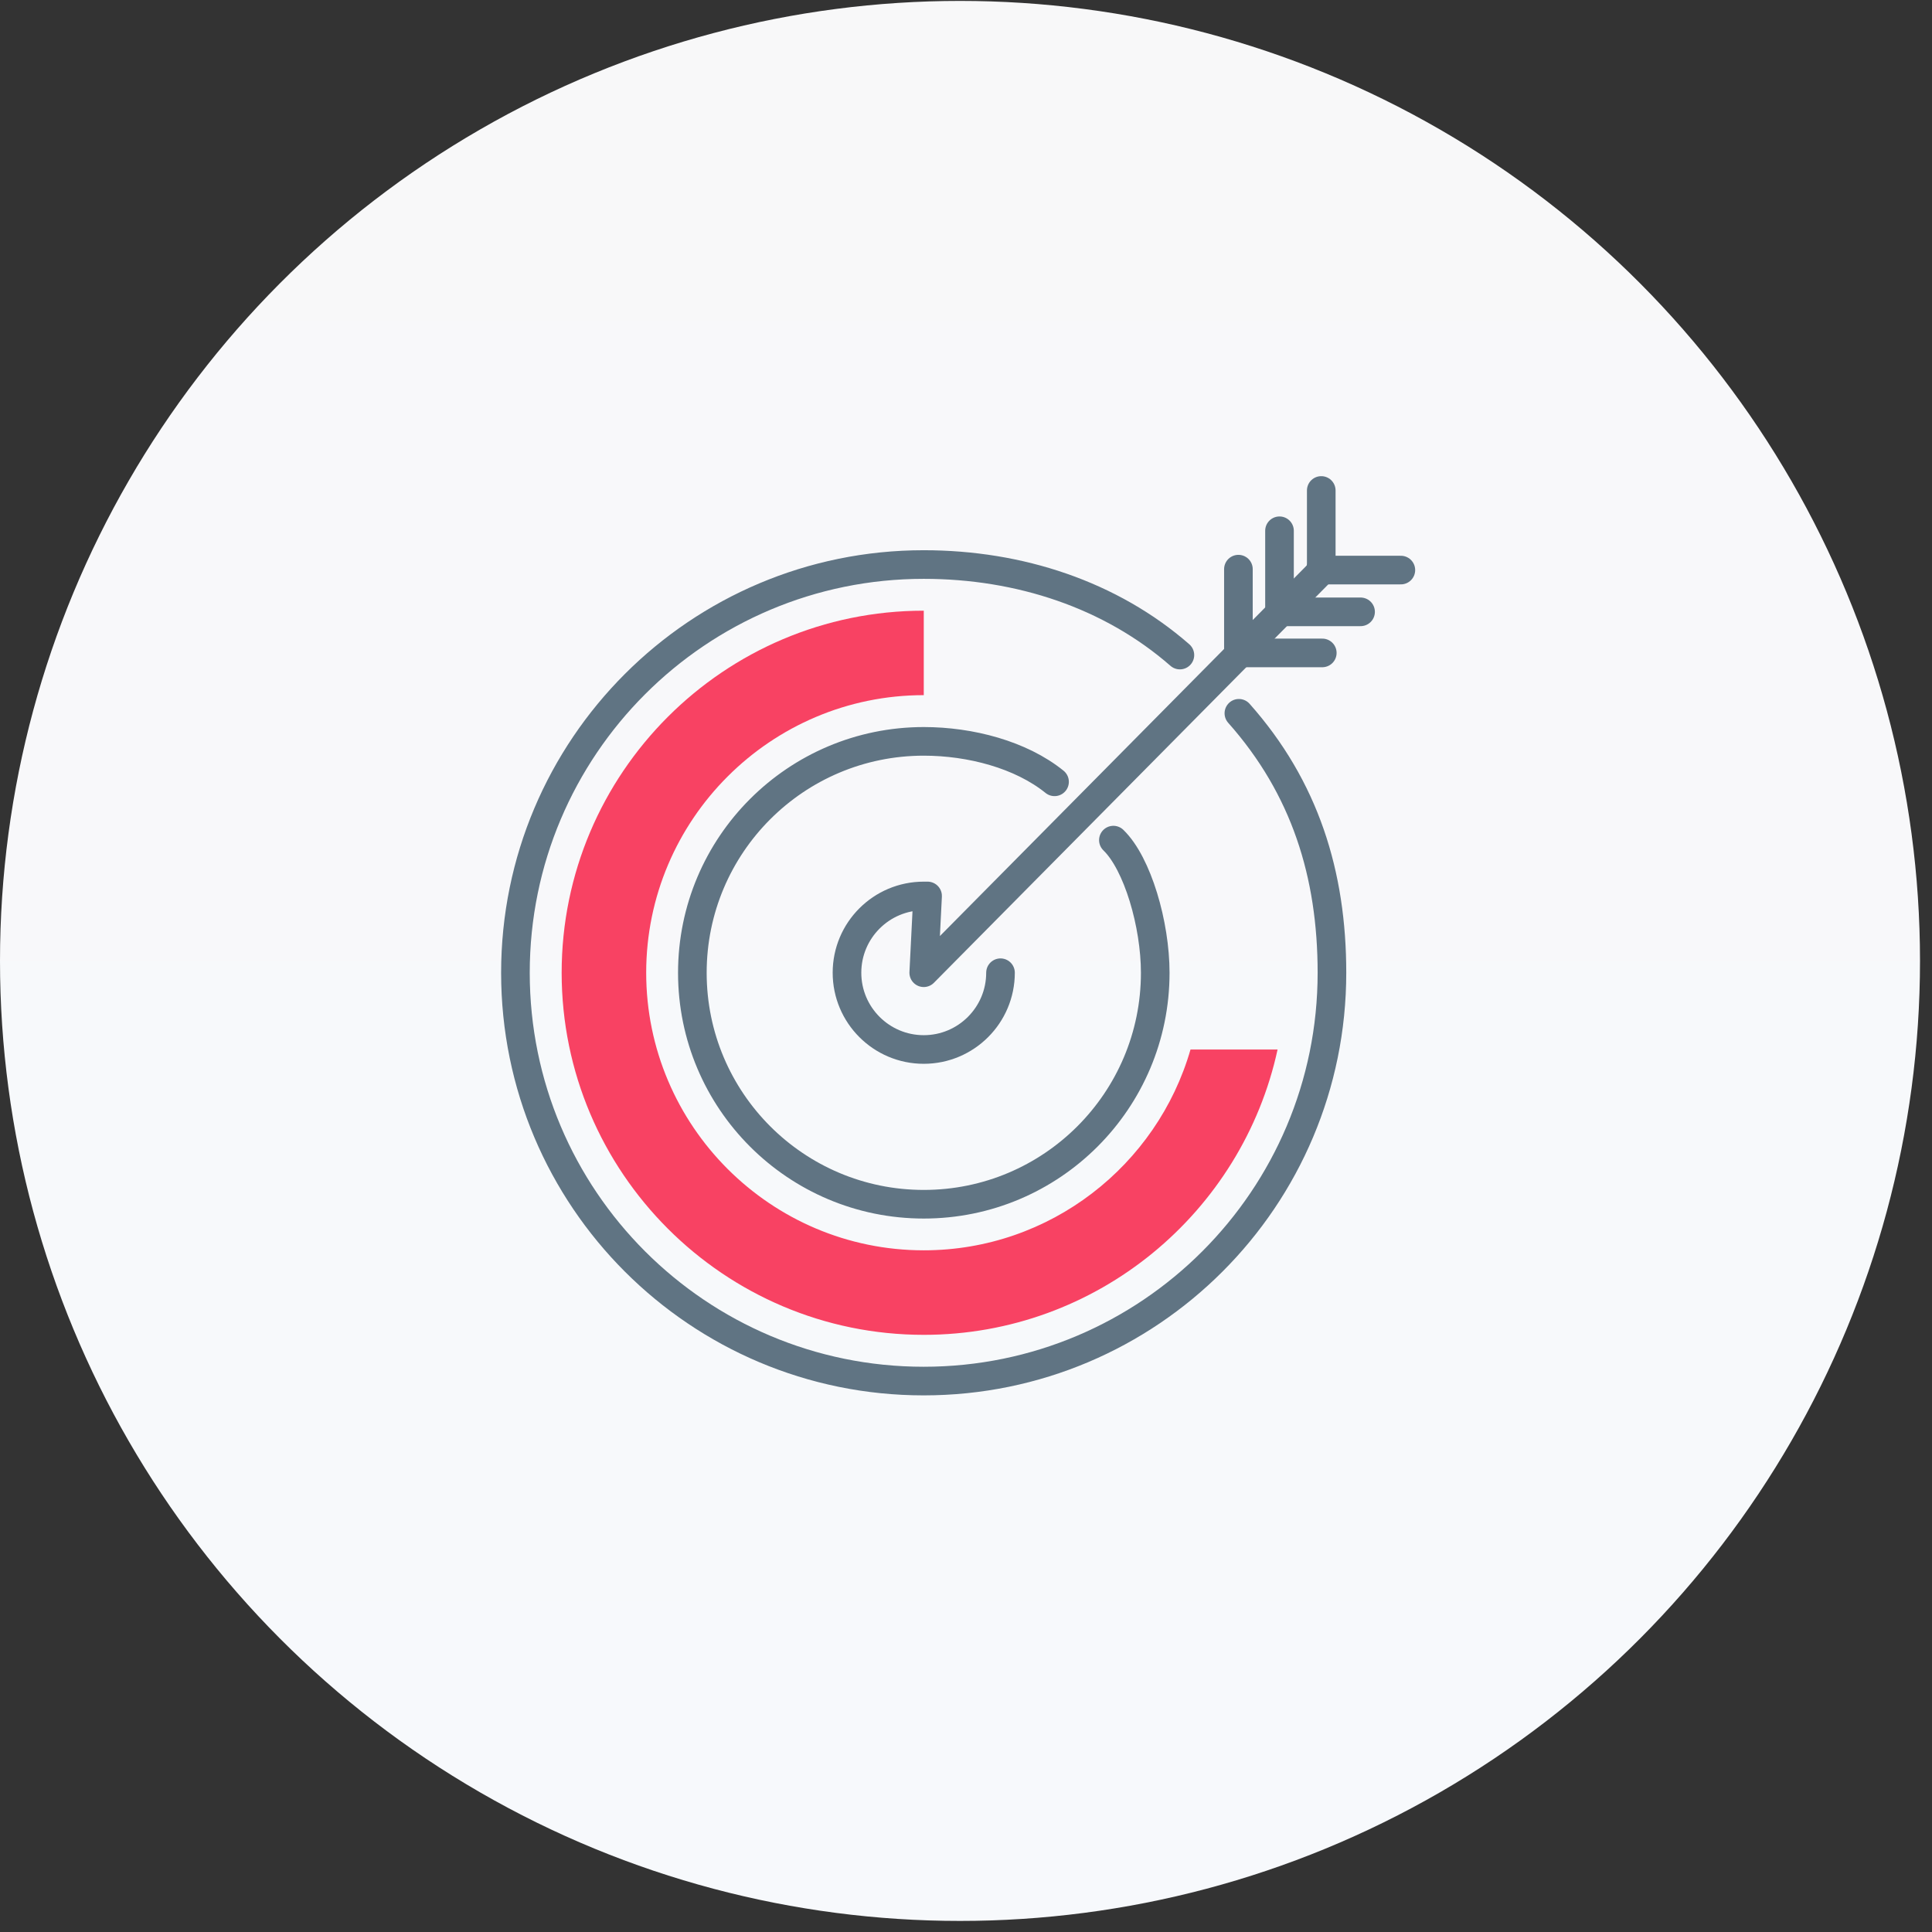
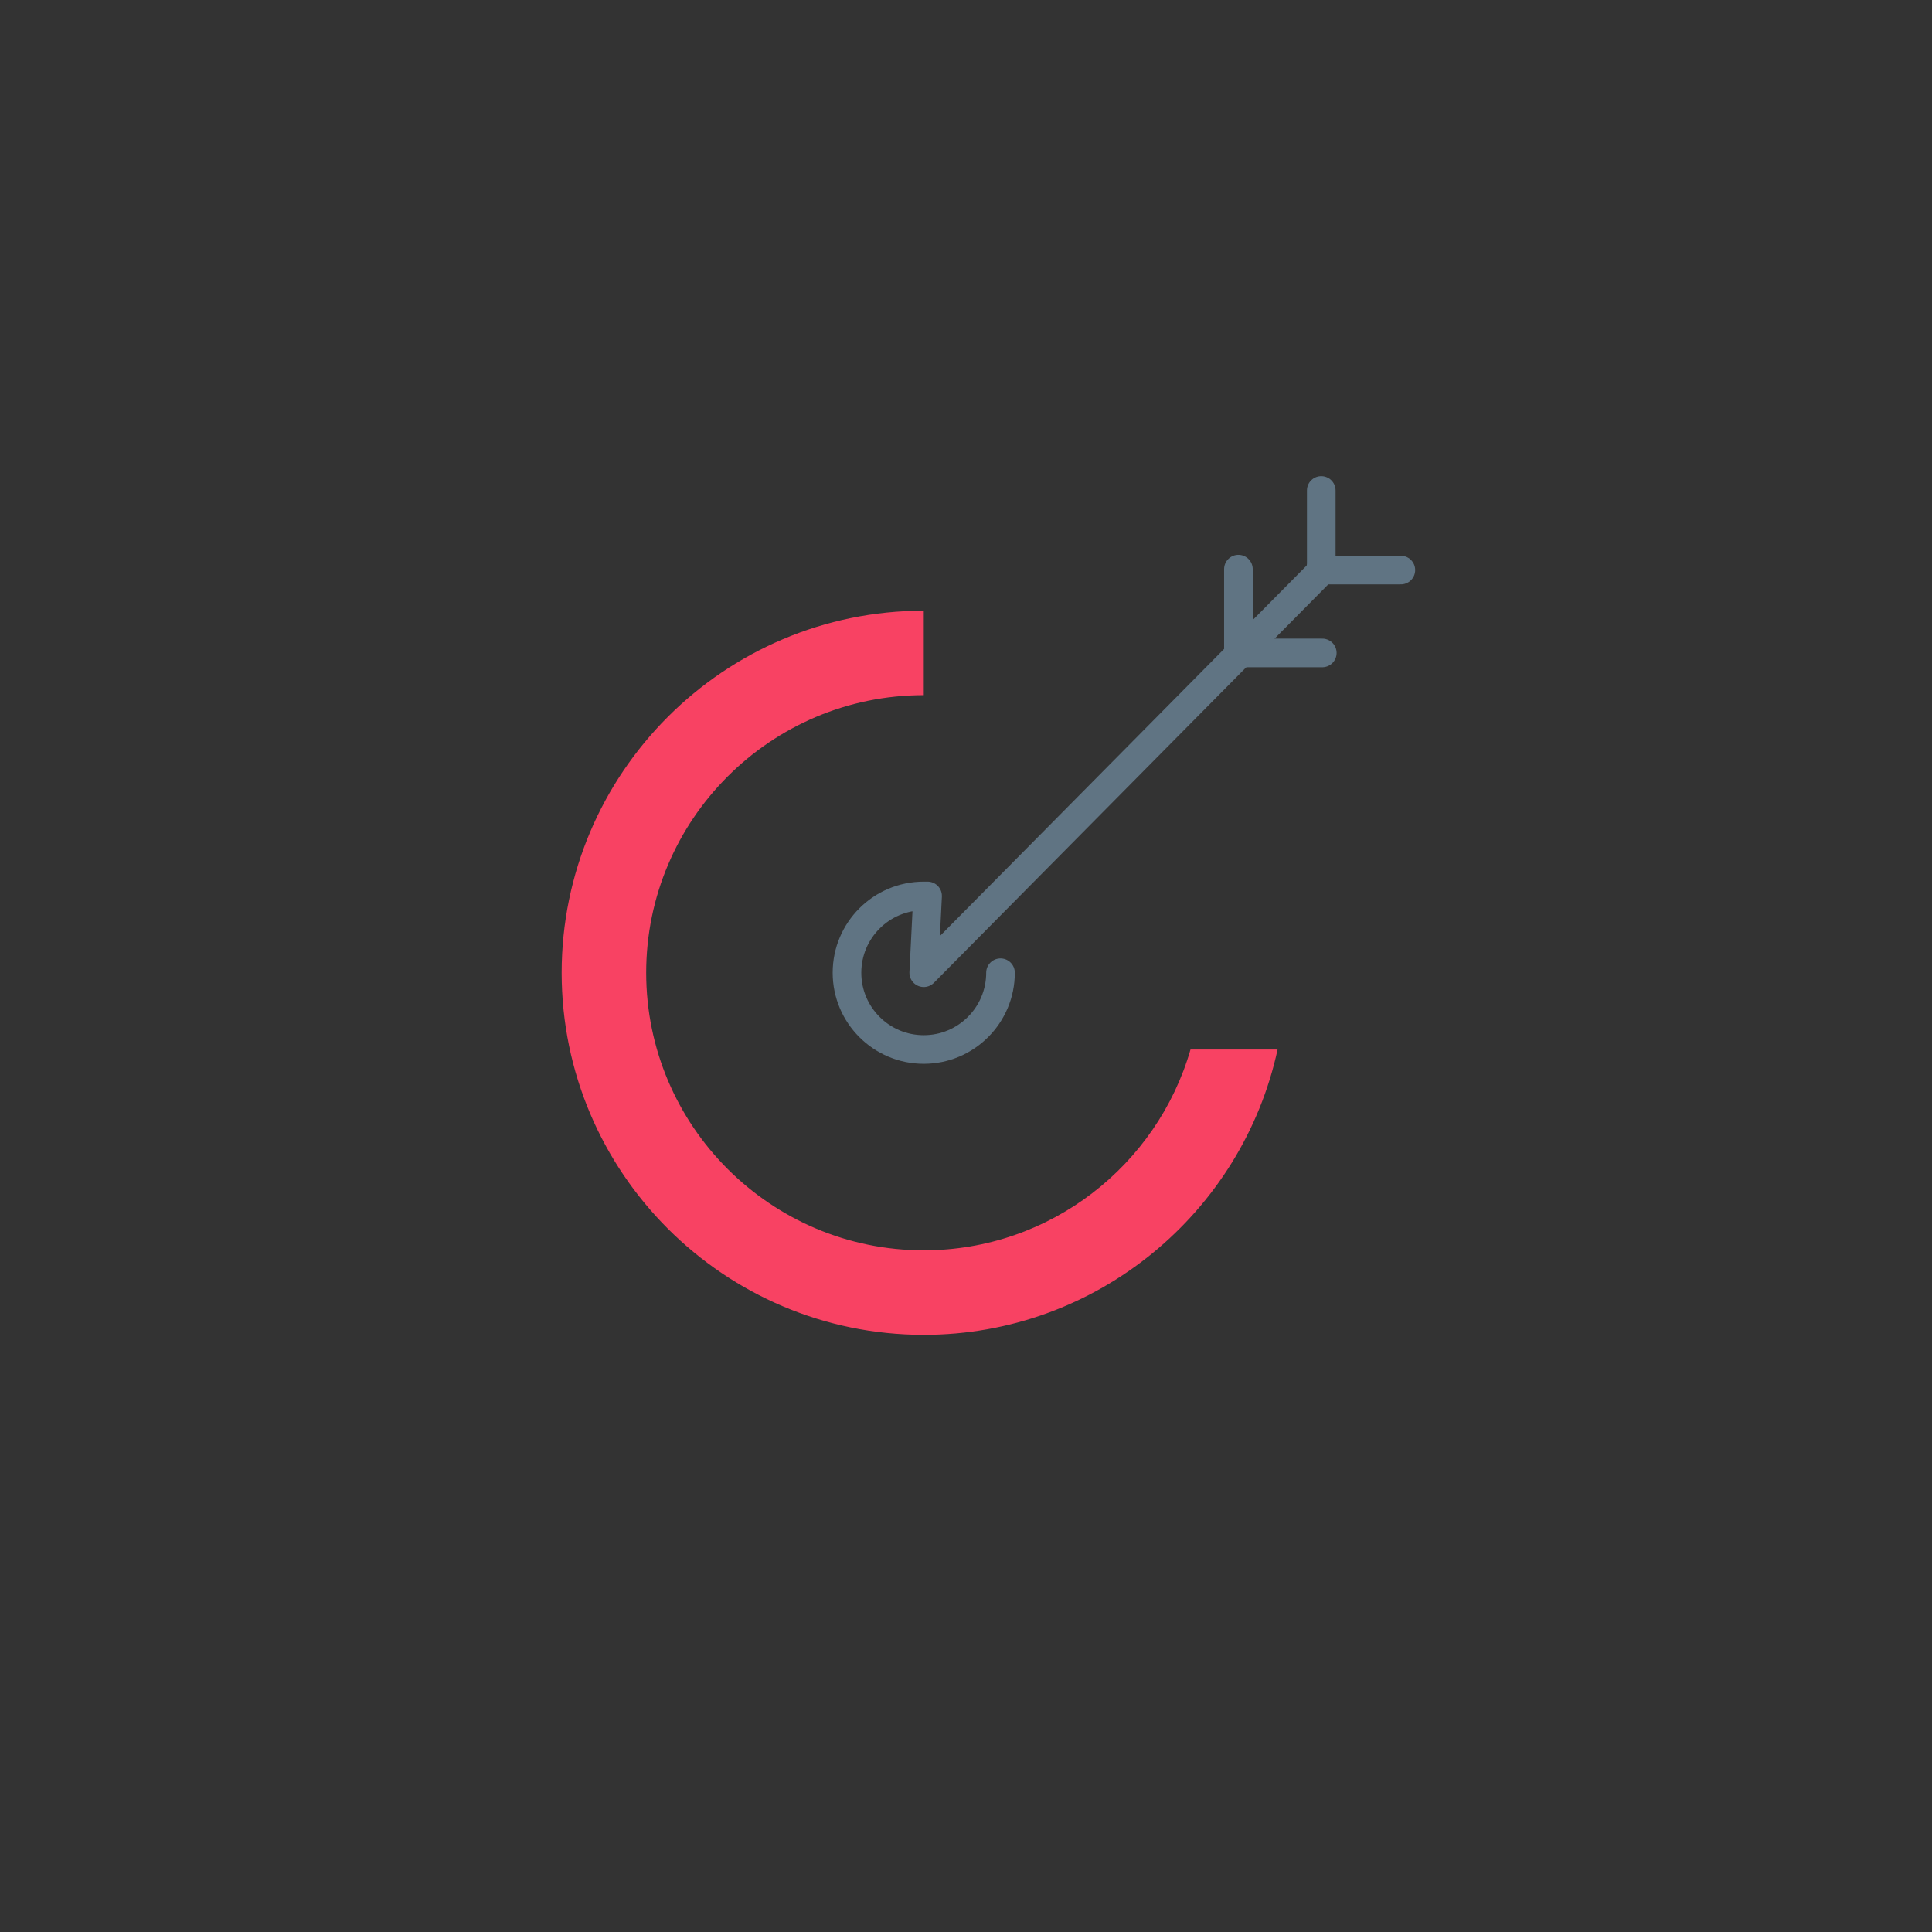
<svg xmlns="http://www.w3.org/2000/svg" width="135" height="135" viewBox="0 0 135 135" fill="none">
  <rect x="0" y="0" width="135" height="135" fill="#333333" stroke="none" />
-   <circle cx="67.081" cy="67.145" r="67.081" fill="url(#paint0_linear_1179_5610)" />
-   <path d="M86.568 49.842C91.185 55.039 93.071 61.09 93.071 67.975C93.071 83.728 80.302 96.503 64.543 96.503C48.785 96.503 36.016 83.733 36.016 67.975C36.016 52.217 48.785 39.447 64.543 39.447C71.246 39.447 77.62 41.554 82.446 45.773" stroke="#607483" stroke-width="2" stroke-linecap="round" stroke-linejoin="round" />
-   <path d="M77.799 58.704C79.487 60.338 80.723 64.589 80.723 67.975C80.723 76.907 73.483 84.147 64.551 84.147C55.618 84.147 48.379 76.907 48.379 67.975C48.379 59.043 55.618 51.803 64.551 51.803C67.802 51.803 71.333 52.728 73.687 54.63" stroke="#607483" stroke-width="2" stroke-linecap="round" stroke-linejoin="round" />
-   <path d="M89.406 42.726V37.088" stroke="#607483" stroke-width="2" stroke-linecap="round" stroke-linejoin="round" />
  <path d="M86.535 45.403V39.77" stroke="#607483" stroke-width="2" stroke-linecap="round" stroke-linejoin="round" />
  <path d="M92.324 39.91V34.272" stroke="#607483" stroke-width="2" stroke-linecap="round" stroke-linejoin="round" />
-   <path d="M89.434 42.753H95.071" stroke="#607483" stroke-width="2" stroke-linecap="round" stroke-linejoin="round" />
  <path d="M86.758 45.623H92.396" stroke="#607483" stroke-width="2" stroke-linecap="round" stroke-linejoin="round" />
  <path d="M92.254 39.834H97.886" stroke="#607483" stroke-width="2" stroke-linecap="round" stroke-linejoin="round" />
  <path d="M69.911 67.97C69.911 70.931 67.509 73.334 64.547 73.334C61.586 73.334 59.184 70.931 59.184 67.97C59.184 65.009 61.586 62.606 64.547 62.606H64.816L64.547 67.97L92.328 39.904" stroke="#607483" stroke-width="2" stroke-linecap="round" stroke-linejoin="round" />
  <path d="M39.246 67.97C39.246 81.922 50.597 93.273 64.549 93.273C76.658 93.273 86.805 84.717 89.272 73.334H83.188C80.856 81.428 73.385 87.367 64.549 87.367C53.854 87.367 45.153 78.665 45.153 67.97C45.153 57.275 53.854 48.574 64.549 48.574V42.672C50.597 42.672 39.246 54.023 39.246 67.975V67.97Z" fill="#F84263" />
  <defs>
    <linearGradient id="paint0_linear_1179_5610" x1="67.081" y1="0.063" x2="67.081" y2="134.226" gradientUnits="userSpaceOnUse">
      <stop stop-color="#F8F8F9" />
      <stop offset="1" stop-color="#F7F9FC" />
    </linearGradient>
  </defs>
</svg>